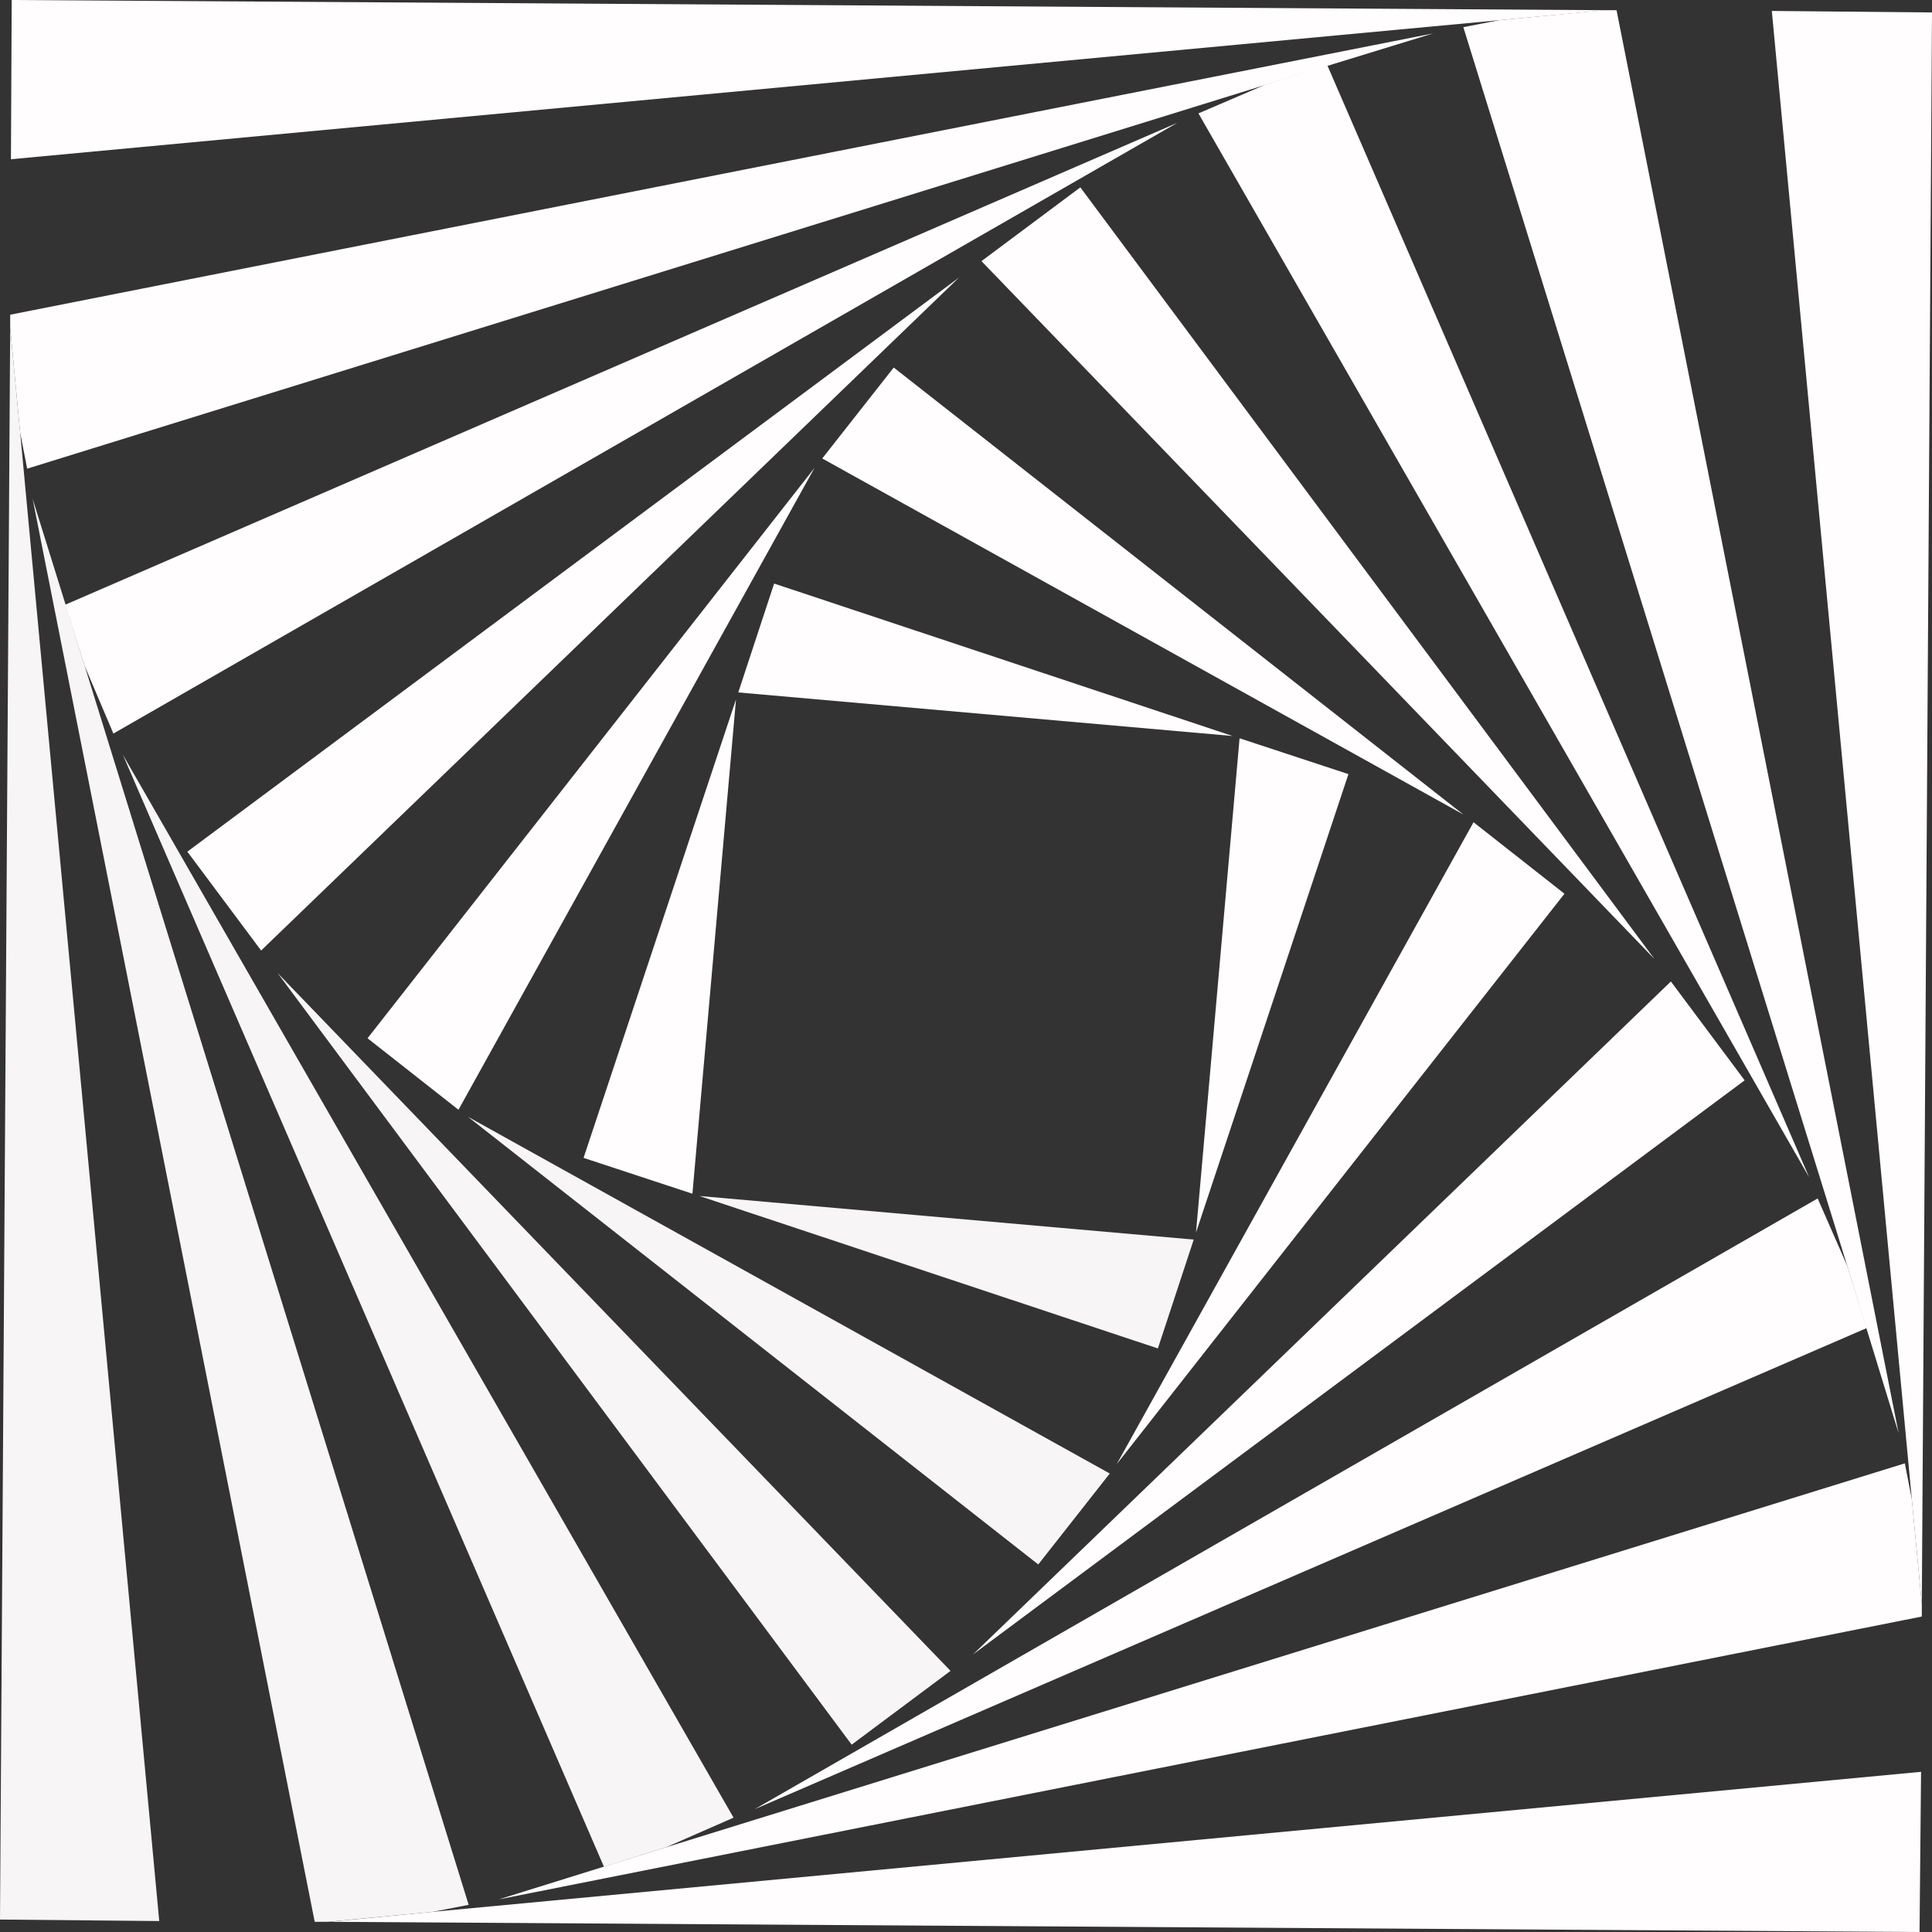
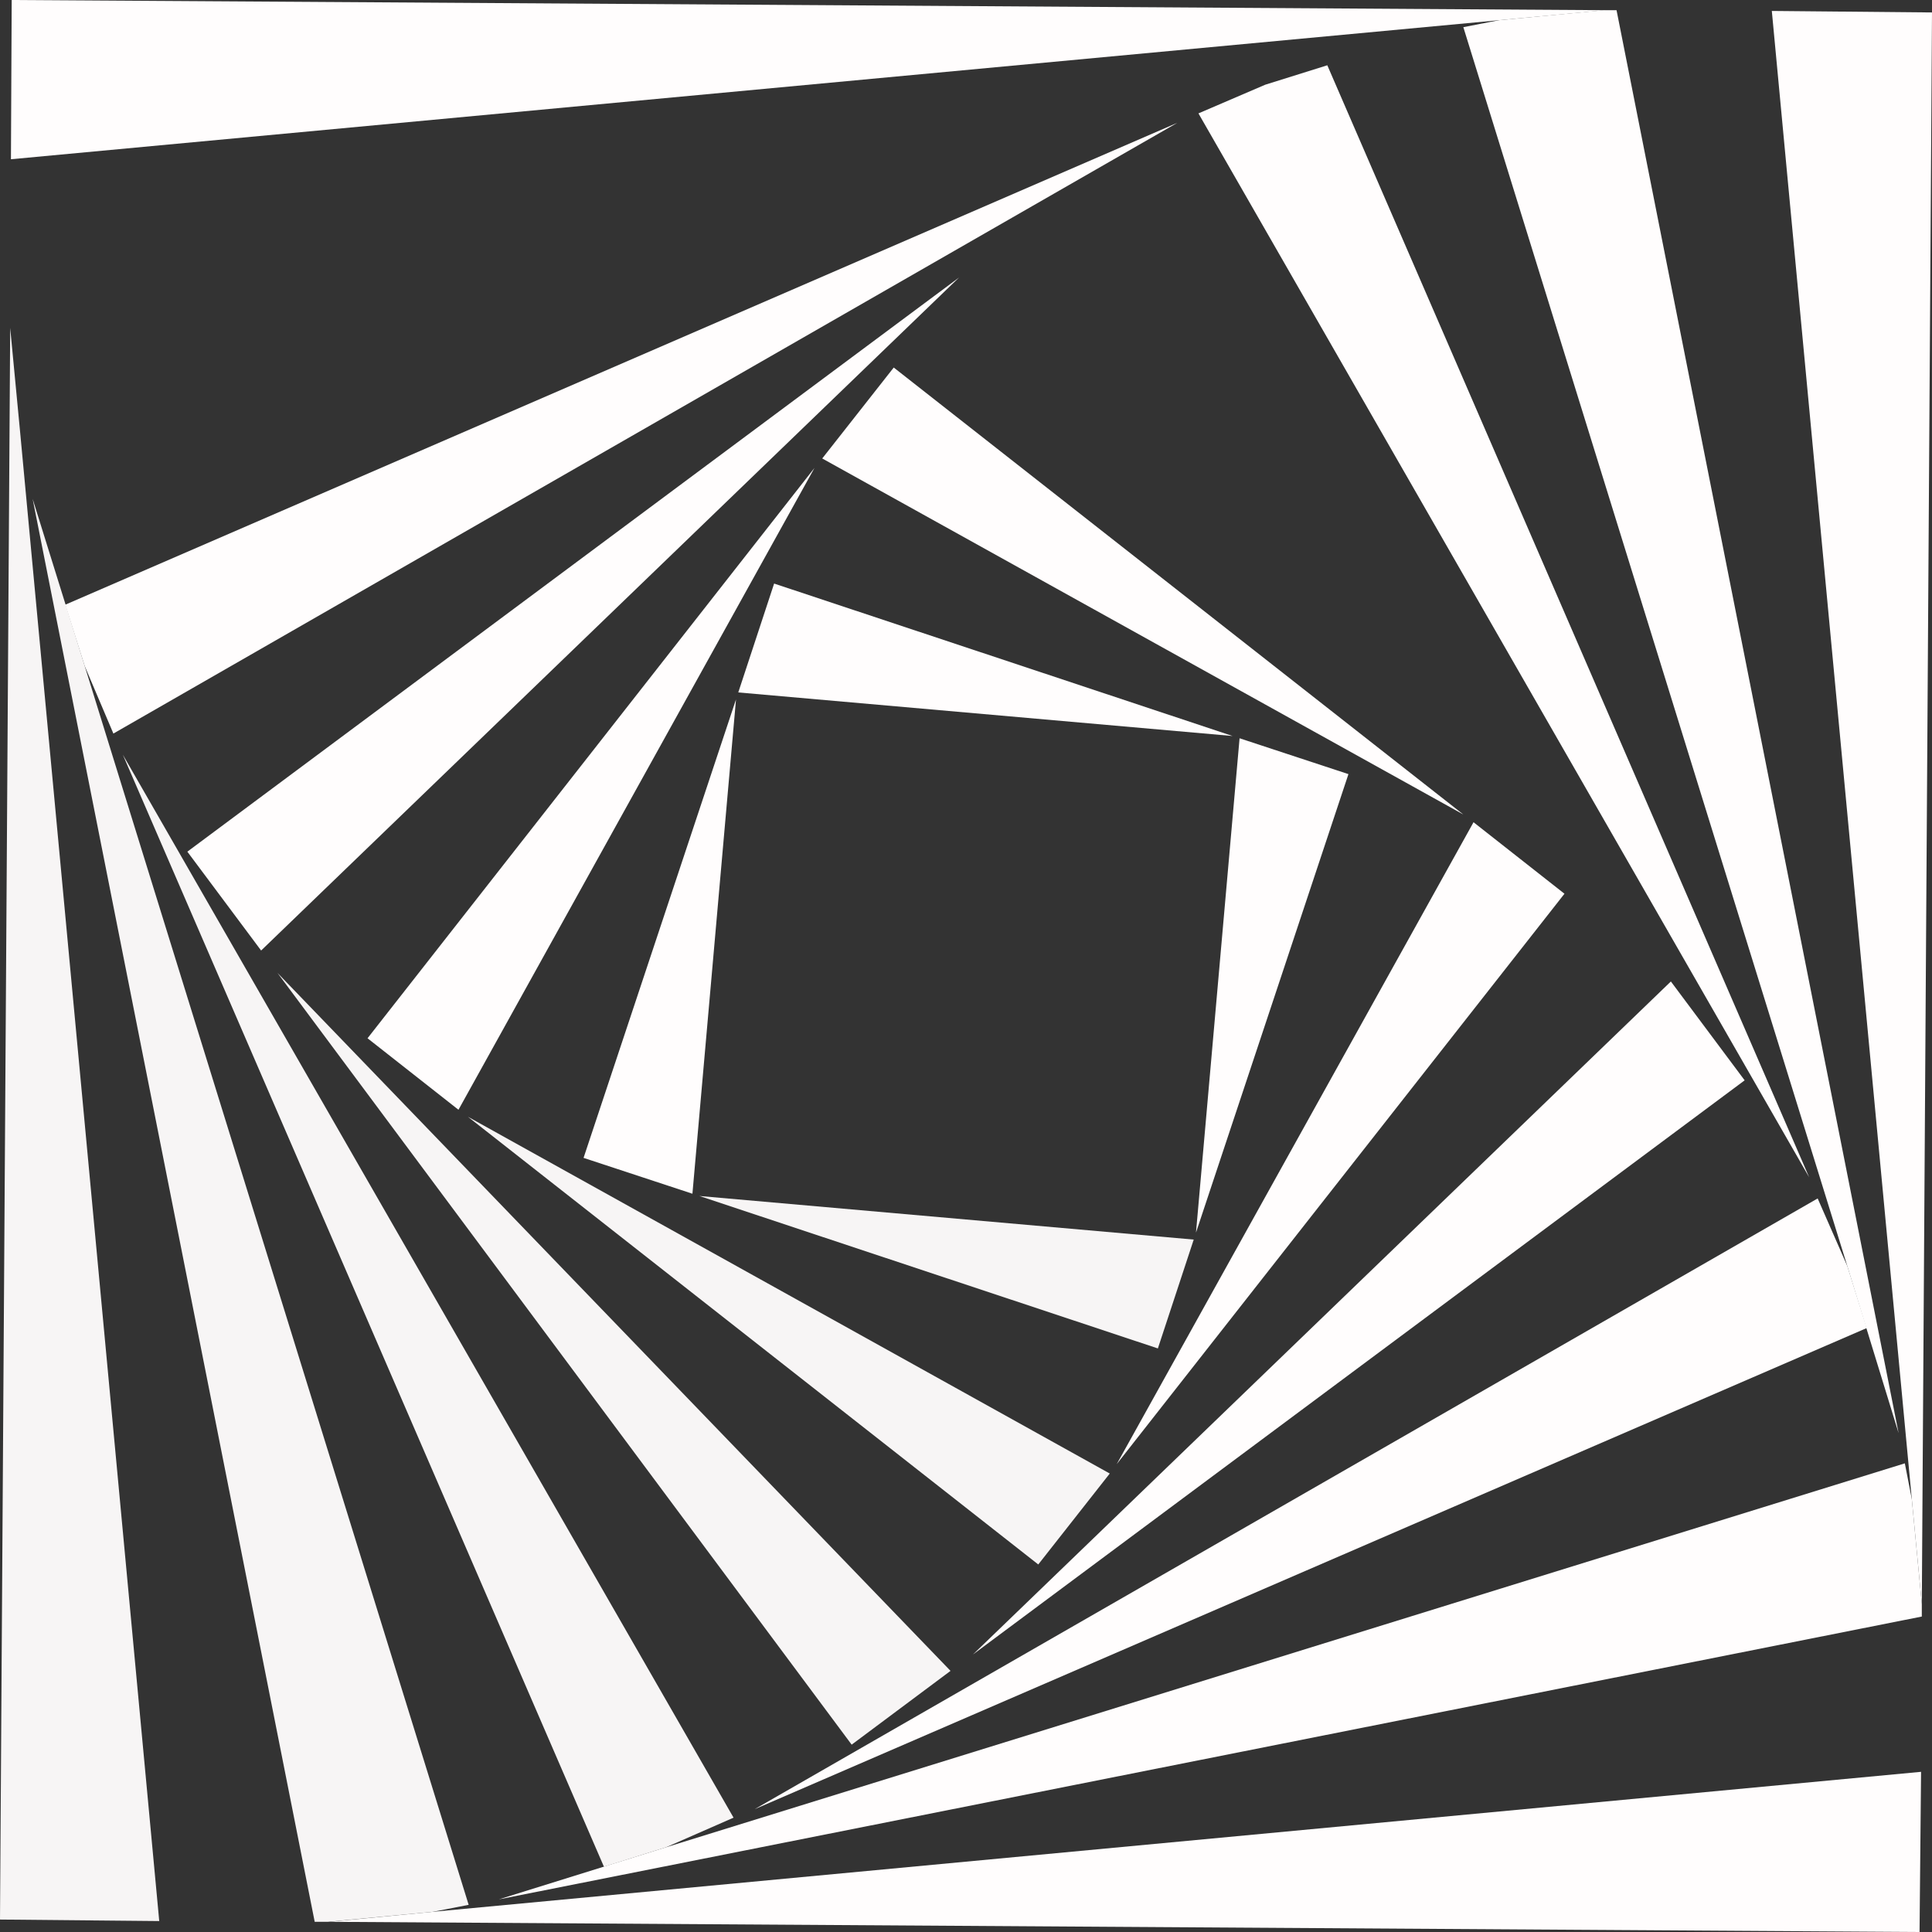
<svg xmlns="http://www.w3.org/2000/svg" version="1.1" id="Layer_1" x="0px" y="0px" viewBox="0 0 1024 1024" style="enable-background:new 0 0 1024 1024;" xml:space="preserve">
  <rect x="0" y="0" width="1024" height="1024" fill="#333333" stroke="none" />
  <style type="text/css">
	.st0{fill:#FFFDFD;}
	.st1{fill:#F7F5F5;}
</style>
  <polygon class="st0" points="1018.6,850.2 1024,6.6 939.1,5.8 1013.3,794.6 " />
  <polygon class="st0" points="851,5.4 6.2,0 5.8,84.4 794.6,10.7 " />
  <polygon class="st1" points="5.4,173.8 0,1017.4 84.4,1018.2 10.7,229.4 " />
-   <polygon class="st0" points="759.6,17.7 5.4,166.8 5.4,173.8 10.7,229.4 14.4,248.4 671,44.9 " />
  <polygon class="st0" points="1006.3,759.6 856.8,5.4 850.2,5.4 794.6,10.7 775.6,14.4 979.1,671 " />
  <polygon class="st1" points="44.9,353 17.3,264.4 166.8,1018.6 173.8,1018.6 229.4,1013.3 248.4,1009.6 " />
  <polygon class="st1" points="320.1,989.4 353,979.1 388.8,963.4 65.1,400 " />
  <polygon class="st0" points="703.5,34.6 670.6,44.9 635.2,60.1 958.9,624 " />
  <polygon class="st0" points="624,65.1 34.6,320.5 44.9,353 60.1,388.8 " />
  <polygon class="st0" points="99.3,451.4 138.4,503.8 508.3,147.1 " />
  <polygon class="st1" points="451.4,924.7 503.8,885.6 147.1,515.7 " />
-   <polygon class="st0" points="572.6,99.3 520.2,138.4 876.9,508.3 " />
  <polygon class="st0" points="473.7,194.8 435.8,243 775.6,431.7 " />
  <polygon class="st1" points="550.3,829.2 588.2,781 248,591.9 " />
  <polygon class="st0" points="194.8,550.3 243,588.2 431.7,248 " />
  <polygon class="st0" points="410.3,309.3 391.3,367 653.3,390.1 " />
  <polygon class="st1" points="613.7,714.7 632.7,657 370.7,633.9 " />
  <polygon class="st0" points="309.3,613.7 367,632.7 390.1,370.7 " />
  <polygon class="st0" points="1018.2,939.1 229.4,1013.3 174.6,1018.6 1017.4,1024 " />
  <polygon class="st0" points="264.4,1006.7 1018.6,856.8 1018.6,850.2 1013.3,794.6 1009.6,775.6 353,979.1 " />
  <polygon class="st0" points="989.4,703.9 979.1,671 963.4,635.2 400,958.9 " />
  <polygon class="st0" points="924.7,572.6 885.6,520.2 515.7,876.9 " />
  <polygon class="st0" points="781,435.8 591.9,776 829.2,473.7 " />
  <polygon class="st0" points="714.7,410.3 657,391.3 633.9,653.3 " />
</svg>